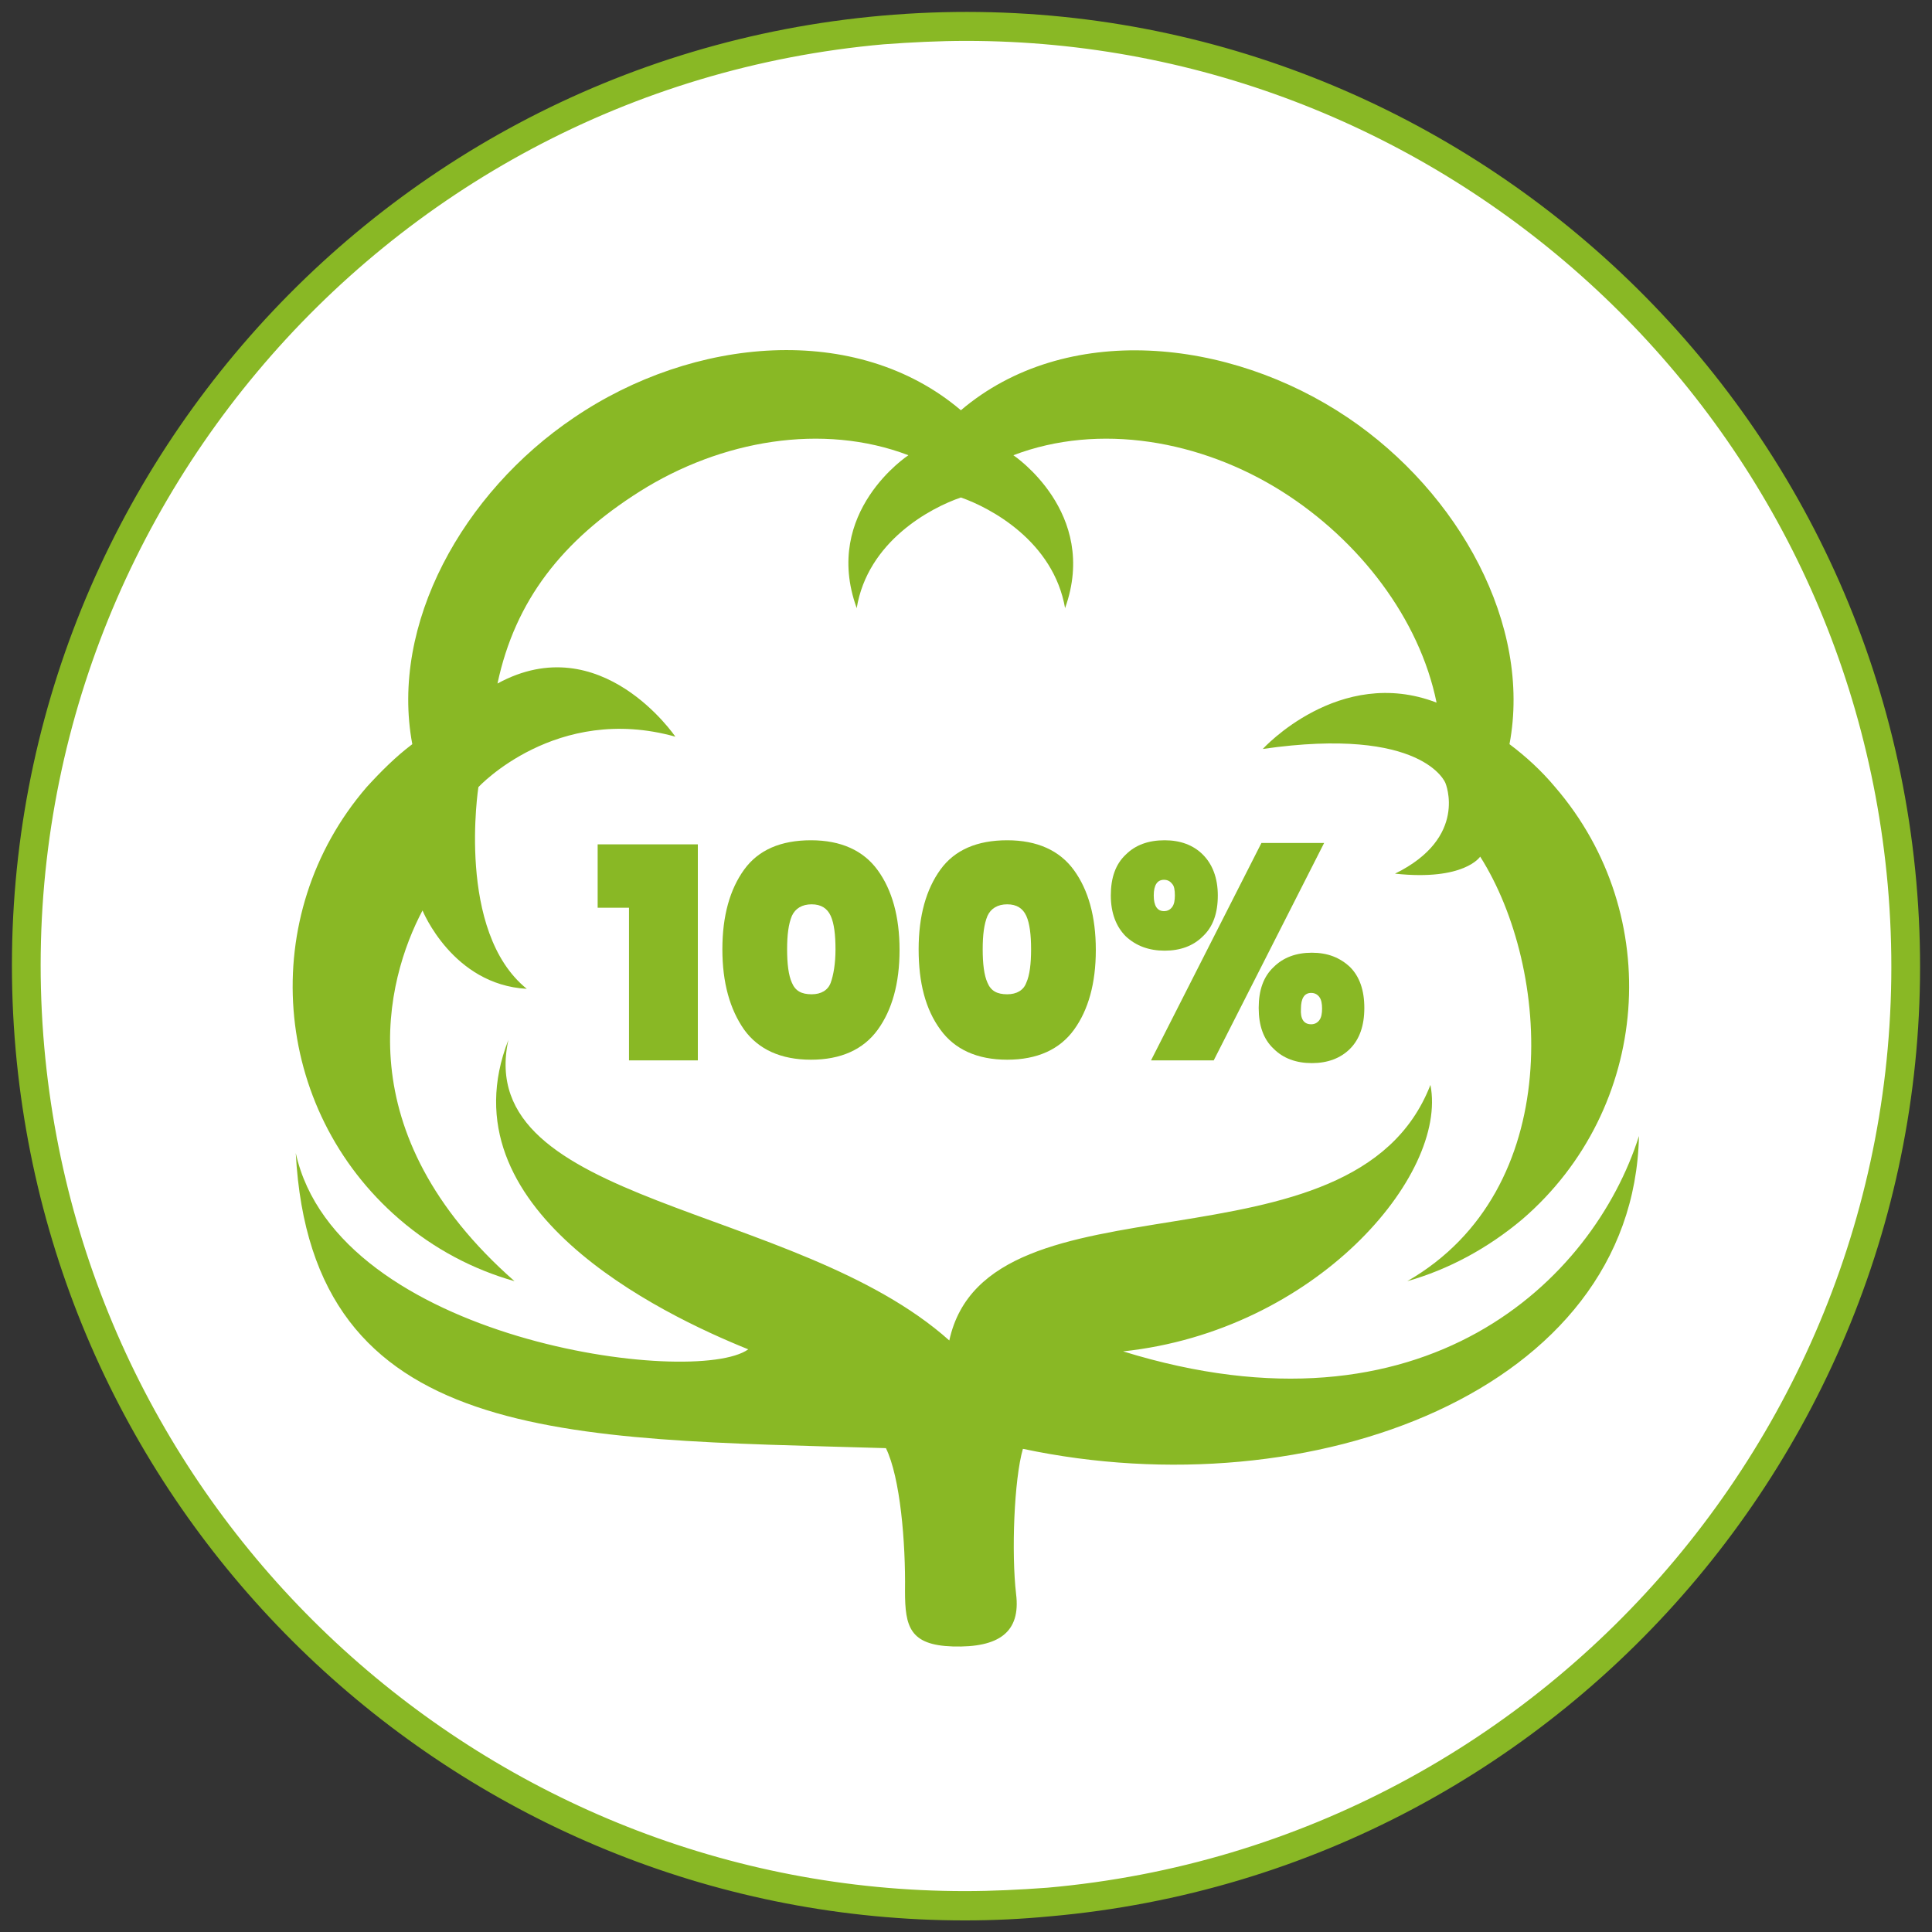
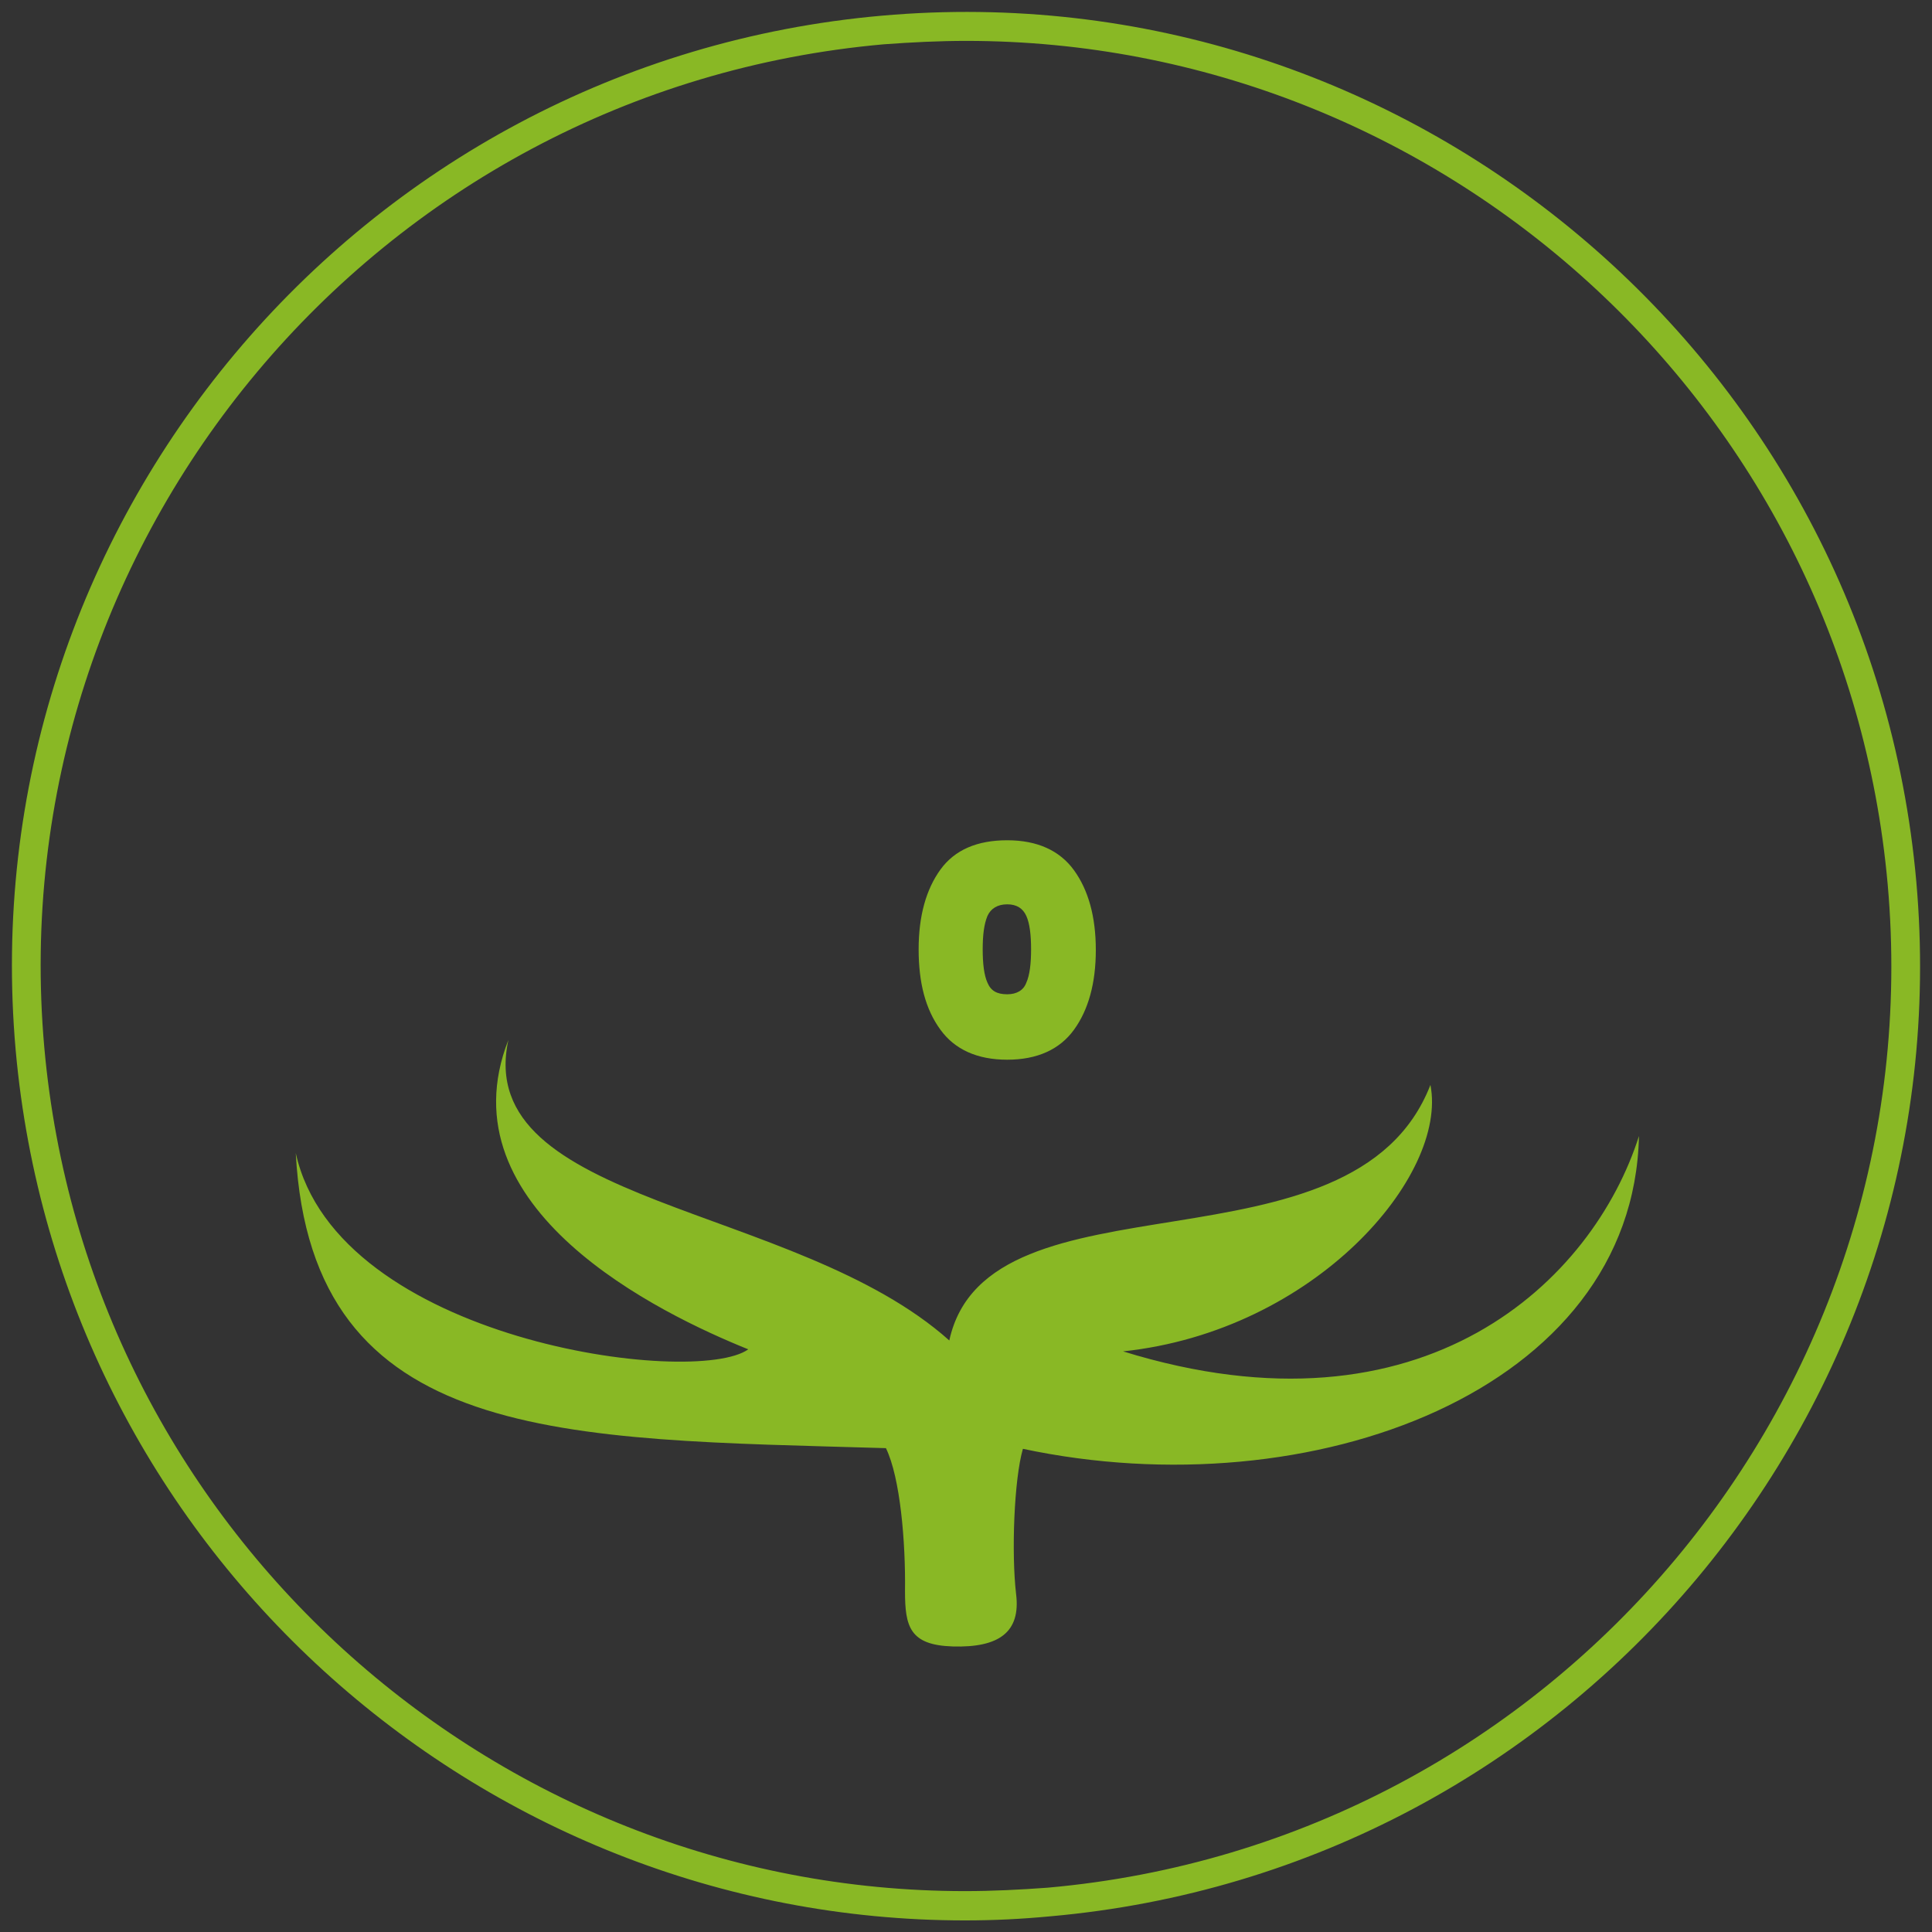
<svg xmlns="http://www.w3.org/2000/svg" version="1.1" id="Livello_1" x="0px" y="0px" viewBox="0 0 283.5 283.5" style="enable-background:new 0 0 283.5 283.5;" xml:space="preserve">
  <rect x="0" y="0" width="283.5" height="283.5" fill="#333333" stroke="none" />
  <style type="text/css">
	.st0{fill:#FFFFFF;}
	.st1{fill:#89B825;}
</style>
  <g>
    <g>
-       <circle class="st0" cx="141.8" cy="141.7" r="137.9" />
-     </g>
+       </g>
    <g>
      <path class="st1" d="M141.6,281.8c-71.6,0-132.8-55-139.3-127.7C-4.5,77.2,52.5,9.1,129.4,2.3s145,50.2,151.8,127.1    c6.8,76.9-50.2,145-127.1,151.8C149.9,281.6,145.8,281.8,141.6,281.8z M141.8,6c-4,0-8,0.2-12.1,0.5C55.2,13.1-0.1,79.2,6.5,153.7    c6.3,70.5,65.7,123.8,135.1,123.8c4,0,8-0.2,12.1-0.5c74.6-6.6,129.9-72.7,123.3-147.2C270.7,59.2,211.3,6,141.8,6z" />
    </g>
    <g>
      <g>
        <g>
          <g>
-             <path class="st1" d="M87.7,133.2v-9.3h14.7v31.7H92.3v-22.4H87.7z" />
-           </g>
+             </g>
        </g>
        <g>
          <g>
-             <path class="st1" d="M106,139.3c0-4.9,1.1-8.8,3.2-11.7c2.1-2.9,5.4-4.3,9.8-4.3s7.7,1.5,9.8,4.4s3.2,6.8,3.2,11.7       c0,4.9-1.1,8.8-3.2,11.7c-2.1,2.9-5.4,4.4-9.8,4.4s-7.7-1.5-9.8-4.4C107.1,148.1,106,144.2,106,139.3z M122.6,139.3       c0-2.1-0.2-3.8-0.7-4.9c-0.5-1.1-1.4-1.7-2.8-1.7s-2.4,0.6-2.9,1.7c-0.5,1.2-0.7,2.8-0.7,4.9c0,2.1,0.2,3.8,0.7,4.9       c0.5,1.2,1.4,1.7,2.9,1.7c1.4,0,2.4-0.6,2.8-1.7S122.6,141.4,122.6,139.3z" />
-           </g>
+             </g>
        </g>
        <g>
          <g>
            <path class="st1" d="M134.8,139.3c0-4.9,1.1-8.8,3.2-11.7c2.1-2.9,5.4-4.3,9.8-4.3c4.4,0,7.7,1.5,9.8,4.4s3.2,6.8,3.2,11.7       c0,4.9-1.1,8.8-3.2,11.7c-2.1,2.9-5.4,4.4-9.8,4.4c-4.4,0-7.7-1.5-9.8-4.4C135.8,148.1,134.8,144.2,134.8,139.3z M151.3,139.3       c0-2.1-0.2-3.8-0.7-4.9c-0.5-1.1-1.4-1.7-2.8-1.7c-1.4,0-2.4,0.6-2.9,1.7c-0.5,1.2-0.7,2.8-0.7,4.9c0,2.1,0.2,3.8,0.7,4.9       c0.5,1.2,1.4,1.7,2.9,1.7c1.4,0,2.4-0.6,2.8-1.7C151.1,143.1,151.3,141.4,151.3,139.3z" />
          </g>
        </g>
        <g>
          <g>
-             <path class="st1" d="M176.5,125.4c1.4,1.4,2.2,3.4,2.2,6s-0.7,4.6-2.2,6c-1.4,1.4-3.3,2.1-5.6,2.1s-4.2-0.7-5.7-2.1       c-1.4-1.4-2.2-3.4-2.2-6s0.7-4.6,2.2-6c1.4-1.4,3.3-2.1,5.7-2.1C173.2,123.3,175.1,124,176.5,125.4z M194.3,123.7l-16.2,31.9       h-9.2l16.2-31.9C185.1,123.7,194.3,123.7,194.3,123.7z M170.8,133.7c0.5,0,0.9-0.2,1.2-0.6c0.3-0.4,0.4-1,0.4-1.7       c0-0.8-0.1-1.4-0.4-1.7c-0.3-0.4-0.7-0.6-1.2-0.6c-1,0-1.5,0.8-1.5,2.3S169.8,133.7,170.8,133.7z M198.1,141.9       c1.4,1.4,2.1,3.4,2.1,6s-0.7,4.6-2.1,6c-1.4,1.4-3.3,2.1-5.6,2.1s-4.2-0.7-5.6-2.1c-1.5-1.4-2.2-3.4-2.2-6s0.7-4.6,2.2-6       c1.4-1.4,3.3-2.1,5.6-2.1C194.8,139.8,196.6,140.5,198.1,141.9z M192.4,150.3c0.5,0,0.9-0.2,1.2-0.6c0.3-0.4,0.4-1,0.4-1.7       s-0.1-1.3-0.4-1.7c-0.3-0.4-0.7-0.6-1.2-0.6c-1,0-1.5,0.8-1.5,2.3C190.8,149.5,191.3,150.3,192.4,150.3z" />
-           </g>
+             </g>
        </g>
      </g>
    </g>
    <g>
      <g>
        <g>
          <path class="st1" d="M164.8,198.3c28.2-3,47.7-25.8,45.1-39.1c-11.3,29.1-65,11.7-70.6,37.5c-22.6-20.2-70-19.8-64.7-44.1      c-9.7,24.8,22.3,40.2,35.2,45.4c-7.8,5.6-60.3-1.2-66.4-28.8c2.3,42.9,39.4,41.9,86.6,43.3c2.1,4.3,2.9,13.8,2.8,21      c0,5.2,0.7,7.9,7,8.1c6.8,0.2,10-2.1,9.3-7.7c-0.7-6-0.3-16.8,1-21.3c42.3,9,89.6-8.5,90.4-45.9      C233.8,187.8,209.1,212,164.8,198.3z" />
        </g>
      </g>
      <g>
        <g>
-           <path class="st1" d="M58.6,178.9c5.1,4.4,10.9,7.4,16.9,9.1c-24.8-21.8-18.9-44.2-13.5-54.4c0,0,4.4,10.9,15.3,11.5      c-10.4-8.4-7.1-29.6-7.1-29.6s11.4-12.3,28.9-7.4c0,0-10.9-16.1-26.1-7.8c2.6-12.2,9.5-21,20.9-28.2      c11.9-7.5,26.8-10.1,39.4-5.3c0,0-12.7,8.3-7.6,22.4v0.1c1.6-9.9,10.9-14.8,15.3-16.3c4.3,1.5,13.6,6.4,15.3,16.3v-0.1      c5-14-7.6-22.4-7.6-22.4c12.6-4.8,27.5-2.2,39.4,5.3c11.4,7.2,20.2,18.7,22.7,31c-14.3-5.5-25.5,6.8-25.5,6.8      c23.6-3.4,26.8,5,26.8,5s3.4,8-7.4,13.3c10.2,1.1,12.5-2.5,12.5-2.5c10.4,16.4,12.6,48.9-10.7,62.3c6-1.7,11.8-4.8,16.9-9.1      c18.8-16.2,21-44.6,4.8-63.4c-2-2.4-4.3-4.5-6.7-6.3c3.3-17.5-7.4-36.9-23.7-47.9c-17.5-11.8-41.5-14.1-56.8-1.1      c-15.3-13-39.3-10.8-56.8,1.1c-16.3,11-27,30.3-23.7,47.9c-2.4,1.8-4.6,4-6.7,6.3C37.6,134.3,39.8,162.7,58.6,178.9z" />
-         </g>
+           </g>
      </g>
    </g>
  </g>
</svg>